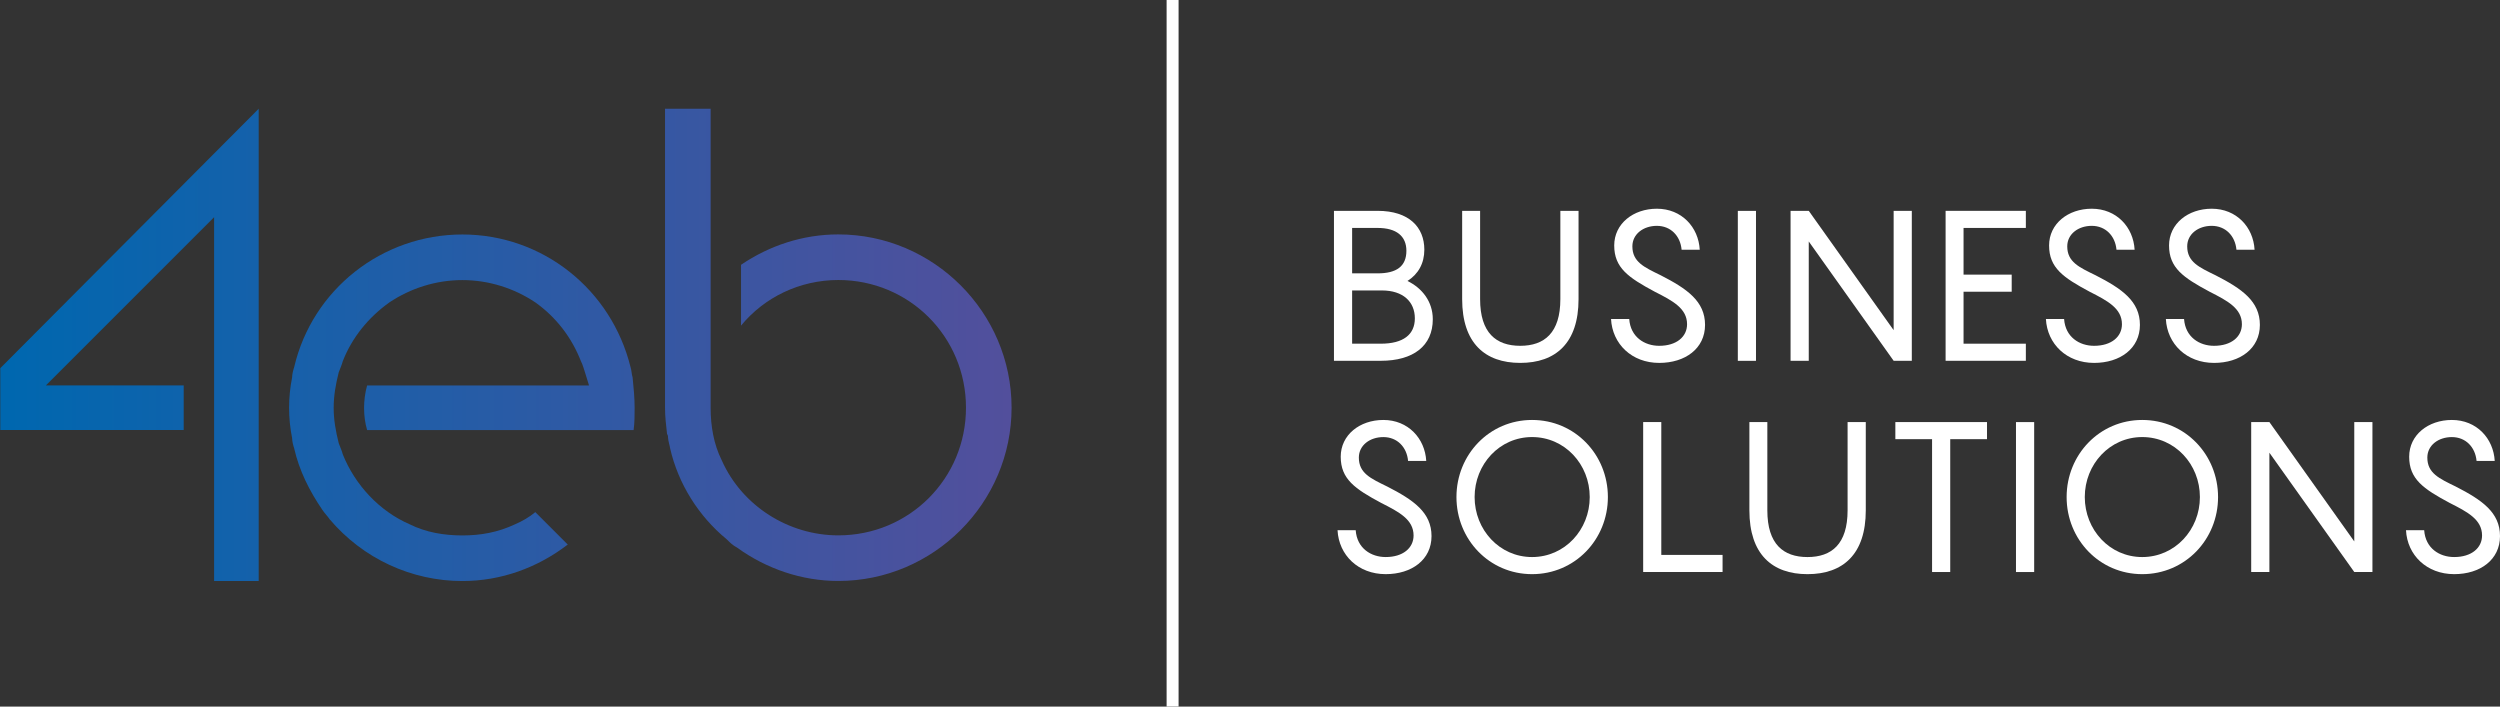
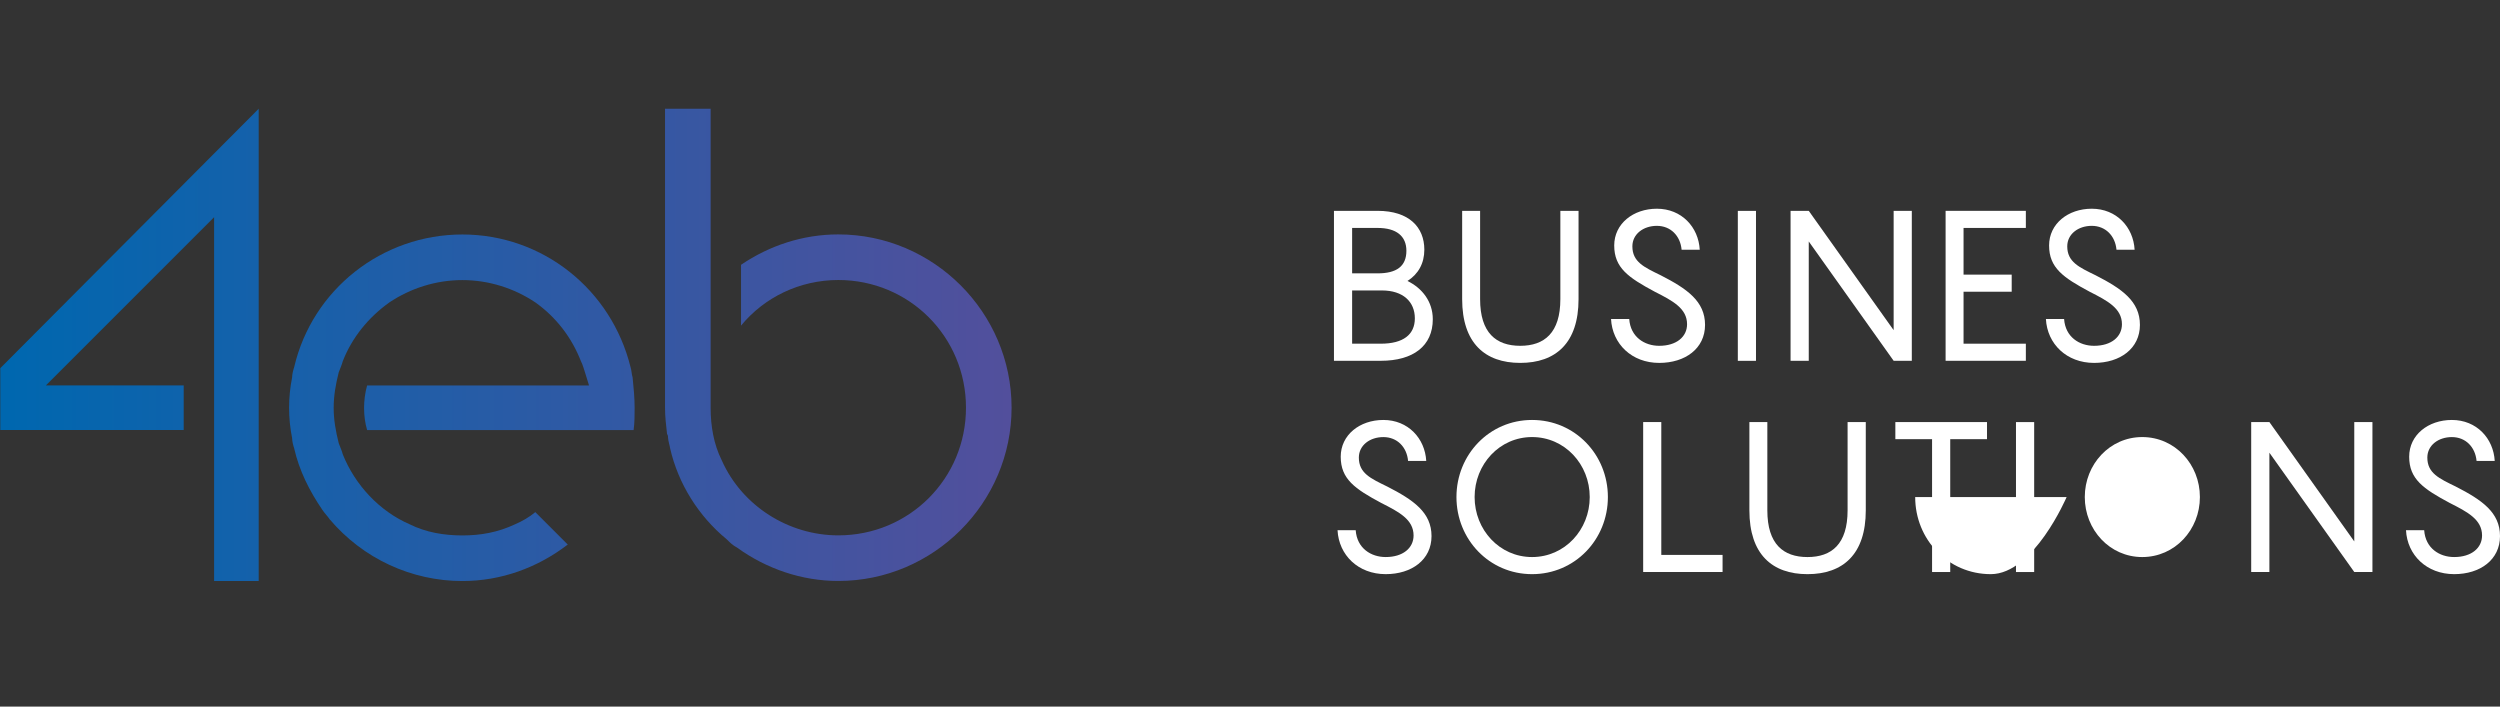
<svg xmlns="http://www.w3.org/2000/svg" xmlns:xlink="http://www.w3.org/1999/xlink" clip-rule="evenodd" fill-rule="evenodd" height="223" stroke-linejoin="round" stroke-miterlimit="2" width="789">
  <rect width="100%" height="100%" fill="#333333" stroke="none" />
  <linearGradient id="a">
    <stop offset="0" stop-color="#0067af" />
    <stop offset="1" stop-color="#534f9c" />
  </linearGradient>
  <linearGradient id="b" gradientTransform="matrix(1 0 0 -1 0 -0)" gradientUnits="userSpaceOnUse" x1="0" x2="1" xlink:href="#a" y1="0" y2="0" />
  <linearGradient id="c" gradientTransform="matrix(1 0 0 -1 0 -0)" gradientUnits="userSpaceOnUse" x1="0" x2="1" xlink:href="#a" y1="0" y2="0" />
  <linearGradient id="d" gradientTransform="matrix(1 0 0 -1 0 -0)" gradientUnits="userSpaceOnUse" x1="0" x2="1" xlink:href="#a" y1="0" y2="0" />
  <clipPath id="e">
    <path clip-rule="evenodd" d="m839 0h789v223h-789z" />
  </clipPath>
  <g transform="translate(-839)">
    <path d="m839 0h789v223h-789z" fill="none" />
    <g clip-path="url(#e)">
      <g fill="#fff">
        <path d="m0 2.146c0-.543-.384-.92-1.087-.92h-.982v1.756h.947c.738 0 1.122-.3 1.122-.836m-2.069-1.484h.842c.621 0 .948-.23.948-.745 0-.481-.327-.753-.948-.753h-.842zm2.661 1.512c0 .885-.648 1.372-1.714 1.372h-1.546v-4.946h1.441c1.032 0 1.54.536 1.54 1.282 0 .452-.202.808-.557 1.031.487.236.836.683.836 1.261" fill-rule="nonzero" transform="matrix(9.568 0 0 9.568 1285.526 79.936)" />
        <path d="m0 5.016c-1.164 0-1.916-.655-1.916-2.104v-2.912h.592v2.912c0 1.115.529 1.54 1.324 1.54.794 0 1.323-.425 1.323-1.54v-2.912h.6v2.912c0 1.449-.753 2.104-1.923 2.104" fill-rule="nonzero" transform="matrix(9.568 0 0 9.568 1318.788 66.539)" />
        <path d="m0 2.188c.042.599.509.885.989.885.572 0 .919-.3.919-.711 0-.523-.473-.773-1.065-1.073-.871-.467-1.338-.787-1.338-1.526 0-.717.627-1.212 1.407-1.212.816 0 1.373.606 1.414 1.352h-.598c-.042-.46-.363-.787-.816-.787-.445 0-.808.271-.808.676 0 .515.39.689.934.954.87.445 1.463.857 1.463 1.637s-.655 1.254-1.512 1.254c-.906 0-1.547-.627-1.589-1.449z" fill-rule="nonzero" transform="matrix(9.568 0 0 9.568 1353.183 79.735)" />
        <path d="m58.857 43.042h.599v4.946h-.599z" transform="matrix(9.568 0 0 9.568 824.313 -345.271)" />
        <path d="m0-4.946v4.946h-.599l-2.8-3.936v3.936h-.6v-4.946h.6l2.8 3.936v-3.936z" fill-rule="nonzero" transform="matrix(9.568 0 0 9.568 1442.365 113.864)" />
        <path d="m0-3.818v1.54h1.588v.564h-1.588v1.714h2.055v.564h-2.647v-4.946h2.647v.564z" fill-rule="nonzero" transform="matrix(9.568 0 0 9.568 1458.696 108.468)" />
        <path d="m0 2.188c.041.599.508.885.989.885.572 0 .919-.3.919-.711 0-.523-.473-.773-1.065-1.073-.871-.467-1.338-.787-1.338-1.526 0-.717.627-1.212 1.407-1.212.816 0 1.373.606 1.414 1.352h-.598c-.042-.46-.363-.787-.816-.787-.445 0-.808.271-.808.676 0 .515.39.689.934.954.87.445 1.463.857 1.463 1.637s-.655 1.254-1.512 1.254c-.906 0-1.547-.627-1.589-1.449z" fill-rule="nonzero" transform="matrix(9.568 0 0 9.568 1490.429 79.735)" />
-         <path d="m0 2.188c.042.599.509.885.989.885.572 0 .919-.3.919-.711 0-.523-.473-.773-1.065-1.073-.871-.467-1.338-.787-1.338-1.526 0-.717.627-1.212 1.407-1.212.816 0 1.373.606 1.414 1.352h-.598c-.042-.46-.363-.787-.816-.787-.445 0-.808.271-.808.676 0 .515.39.689.934.954.87.445 1.463.857 1.463 1.637s-.655 1.254-1.512 1.254c-.906 0-1.547-.627-1.589-1.449z" fill-rule="nonzero" transform="matrix(9.568 0 0 9.568 1528.288 79.735)" />
        <path d="m0 2.188c.042.599.509.885.989.885.572 0 .92-.3.92-.711 0-.523-.473-.774-1.066-1.073-.87-.466-1.337-.788-1.337-1.526 0-.718.627-1.212 1.407-1.212.815 0 1.372.607 1.414 1.352h-.599c-.041-.46-.362-.787-.815-.787-.446 0-.809.271-.809.676 0 .515.391.689.934.954.871.446 1.463.856 1.463 1.636 0 .781-.654 1.255-1.512 1.255-.905 0-1.546-.627-1.588-1.449z" fill-rule="nonzero" transform="matrix(9.568 0 0 9.568 1266.858 146.401)" />
        <path d="m0 0c0-1.08-.822-1.979-1.902-1.979-1.074 0-1.895.899-1.895 1.979 0 1.079.821 1.979 1.895 1.979 1.08 0 1.902-.9 1.902-1.979m-4.396 0c0-1.4 1.086-2.543 2.494-2.543 1.414 0 2.501 1.143 2.501 2.543s-1.087 2.543-2.501 2.543c-1.408 0-2.494-1.143-2.494-2.543" fill-rule="nonzero" transform="matrix(9.568 0 0 9.568 1340.718 156.87)" />
        <path d="m0 3.818v.564h-2.619v-4.946h.598v4.382z" fill-rule="nonzero" transform="matrix(9.568 0 0 9.568 1382.642 138.598)" />
        <path d="m0 5.017c-1.163 0-1.916-.655-1.916-2.104v-2.913h.592v2.913c0 1.115.53 1.54 1.324 1.54s1.323-.425 1.323-1.54v-2.913h.6v2.913c0 1.449-.753 2.104-1.923 2.104" fill-rule="nonzero" transform="matrix(9.568 0 0 9.568 1409.439 133.2)" />
        <path d="m0-3.818h-1.213v4.382h-.599v-4.382h-1.211v-.564h3.023z" fill-rule="nonzero" transform="matrix(9.568 0 0 9.568 1466.099 175.133)" />
        <path d="m68.032 36.075h.6v4.946h-.6z" transform="matrix(9.568 0 0 9.568 824.313 -211.954)" />
-         <path d="m0 0c0-1.08-.822-1.979-1.902-1.979-1.073 0-1.895.899-1.895 1.979 0 1.079.822 1.979 1.895 1.979 1.08 0 1.902-.9 1.902-1.979m-4.396 0c0-1.4 1.086-2.543 2.494-2.543 1.414 0 2.501 1.143 2.501 2.543s-1.087 2.543-2.501 2.543c-1.408 0-2.494-1.143-2.494-2.543" fill-rule="nonzero" transform="matrix(9.568 0 0 9.568 1533.288 156.87)" />
+         <path d="m0 0c0-1.08-.822-1.979-1.902-1.979-1.073 0-1.895.899-1.895 1.979 0 1.079.822 1.979 1.895 1.979 1.08 0 1.902-.9 1.902-1.979m-4.396 0s-1.087 2.543-2.501 2.543c-1.408 0-2.494-1.143-2.494-2.543" fill-rule="nonzero" transform="matrix(9.568 0 0 9.568 1533.288 156.87)" />
        <path d="m0-4.946v4.946h-.599l-2.8-3.935v3.935h-.6v-4.946h.6l2.8 3.937v-3.937z" fill-rule="nonzero" transform="matrix(9.568 0 0 9.568 1587.74 180.526)" />
        <path d="m0 2.188c.042.599.509.885.989.885.572 0 .92-.3.92-.711 0-.523-.473-.774-1.066-1.073-.871-.466-1.338-.788-1.338-1.526 0-.718.628-1.212 1.408-1.212.815 0 1.372.607 1.414 1.352h-.599c-.042-.46-.363-.787-.815-.787-.446 0-.809.271-.809.676 0 .515.39.689.934.954.871.446 1.463.856 1.463 1.636 0 .781-.655 1.255-1.512 1.255-.905 0-1.547-.627-1.589-1.449z" fill-rule="nonzero" transform="matrix(9.568 0 0 9.568 1604.071 146.401)" />
-         <path d="m40.018 31.64h.395v23.303h-.395z" transform="matrix(-9.568 0 0 9.568 1593.854 -302.722)" />
      </g>
      <path d="m.648.233v-.277s0-.015 0-.018c0-.009.001-.017.002-.026.001-.001.001-.003.001-.004 0-.002.002-.009.002-.01.008-.035.028-.067.056-.09.003-.003.006-.006.01-.008.029-.021.064-.033.1-.033.094 0 .171.077.171.171s-.077.171-.171.171c-.035 0-.068-.011-.096-.03v-.06c.023.028.058.045.096.045.07 0 .126-.056.126-.126s-.056-.126-.126-.126c-.049 0-.095.029-.115.074-.008.016-.011.034-.011.052v.295z" fill="url(#b)" fill-rule="nonzero" transform="matrix(319.802 0 0 -319.802 841.651 108.839)" />
      <path d="m.282.04c-.001-.003-.002-.007-.002-.01-.002-.01-.003-.02-.003-.03s.001-.02.003-.03c0-.003.001-.007.002-.01.005-.022.015-.042.028-.061.002-.003.005-.006.007-.009.033-.039.081-.061.131-.061.038 0 .074.013.104.036l-.032.032c-.006-.005-.013-.009-.02-.012-.017-.008-.034-.011-.052-.011s-.036.003-.052.011c-.03.013-.054.039-.066.069-.001.004-.003.008-.004.011-.003.012-.005.023-.005.035s.002.023.005.035c.001.003.003.007.004.011.009.023.025.043.046.058.021.014.046.022.072.022s.051-.008.072-.022c.021-.015.036-.035.045-.058.002-.004.003-.008.004-.011l.004-.013h-.219c-.002-.007-.003-.015-.003-.022 0-.008.001-.015.003-.022h.263c.001.007.001.015.001.022 0 .01-.001.02-.002.03-.001.003-.001.007-.002.01-.019.077-.087.131-.166.131s-.148-.054-.166-.131z" fill="url(#c)" fill-rule="nonzero" transform="matrix(319.802 0 0 -319.802 841.651 128.688)" />
      <path d="m-.008-.023v-.061h.181v.044h-.136l.166.166v-.359h.044v.466z" fill="url(#d)" fill-rule="nonzero" transform="matrix(319.802 0 0 -319.802 841.651 108.84)" />
    </g>
  </g>
</svg>